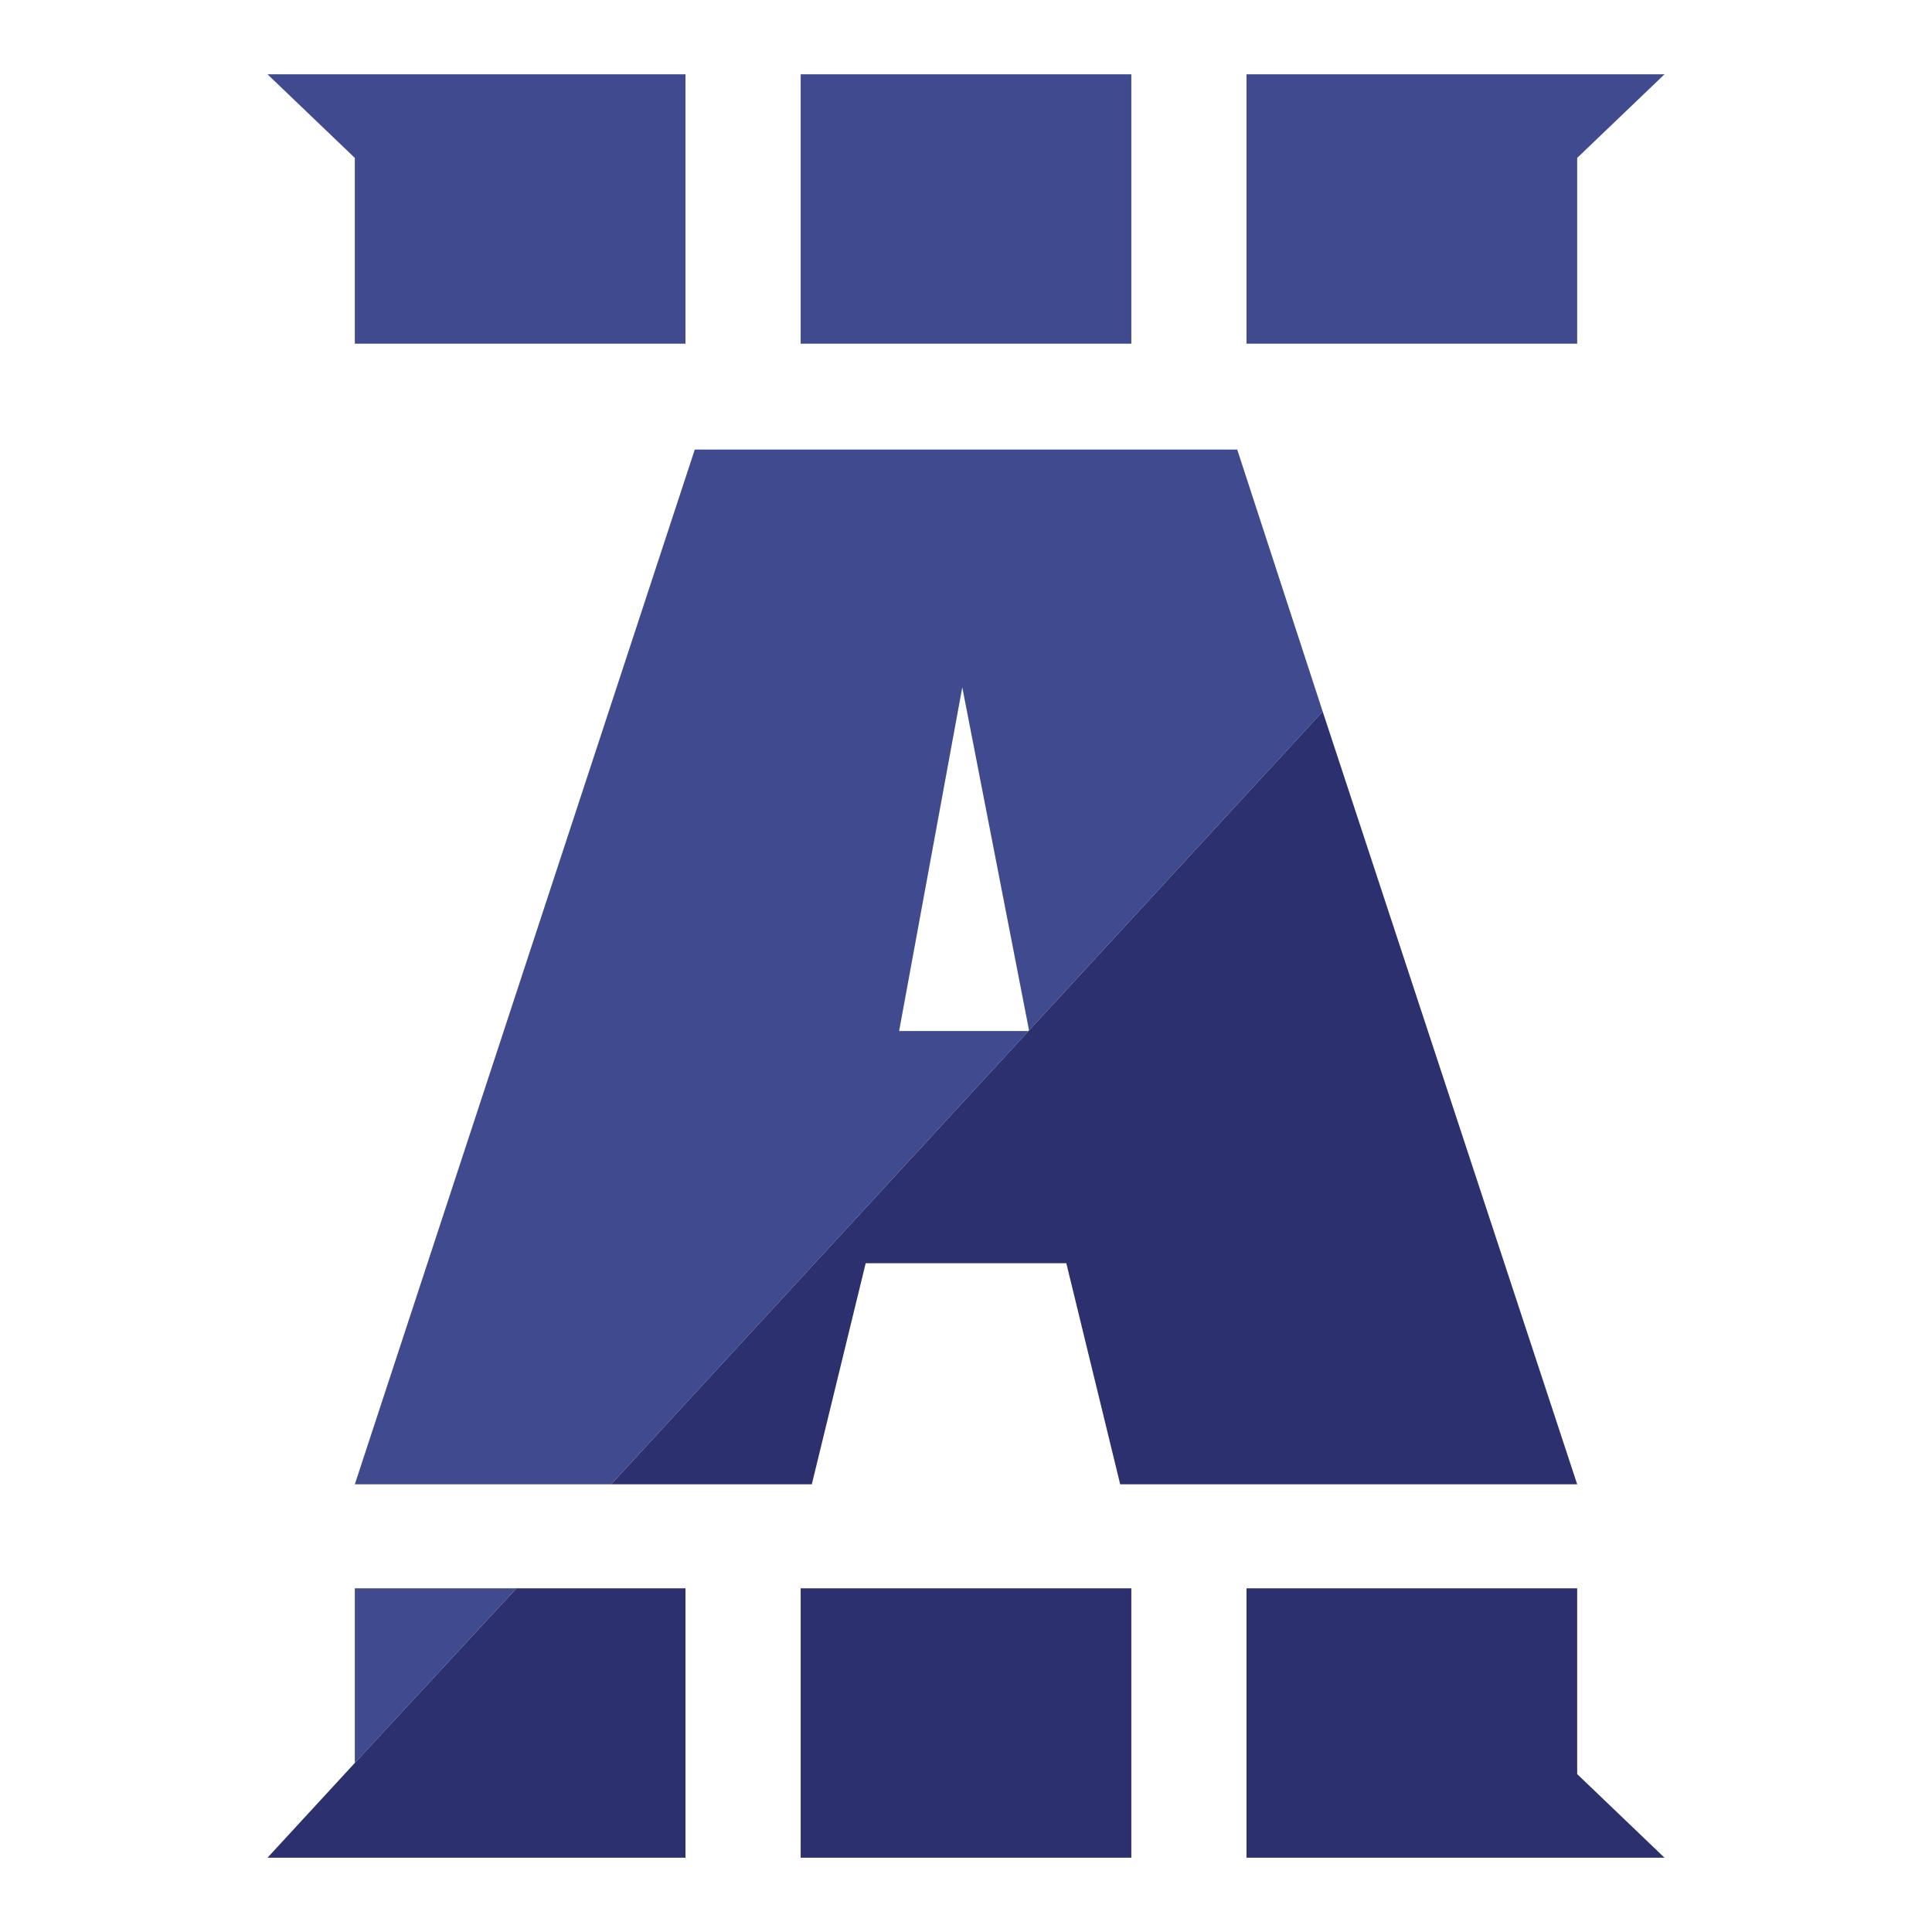
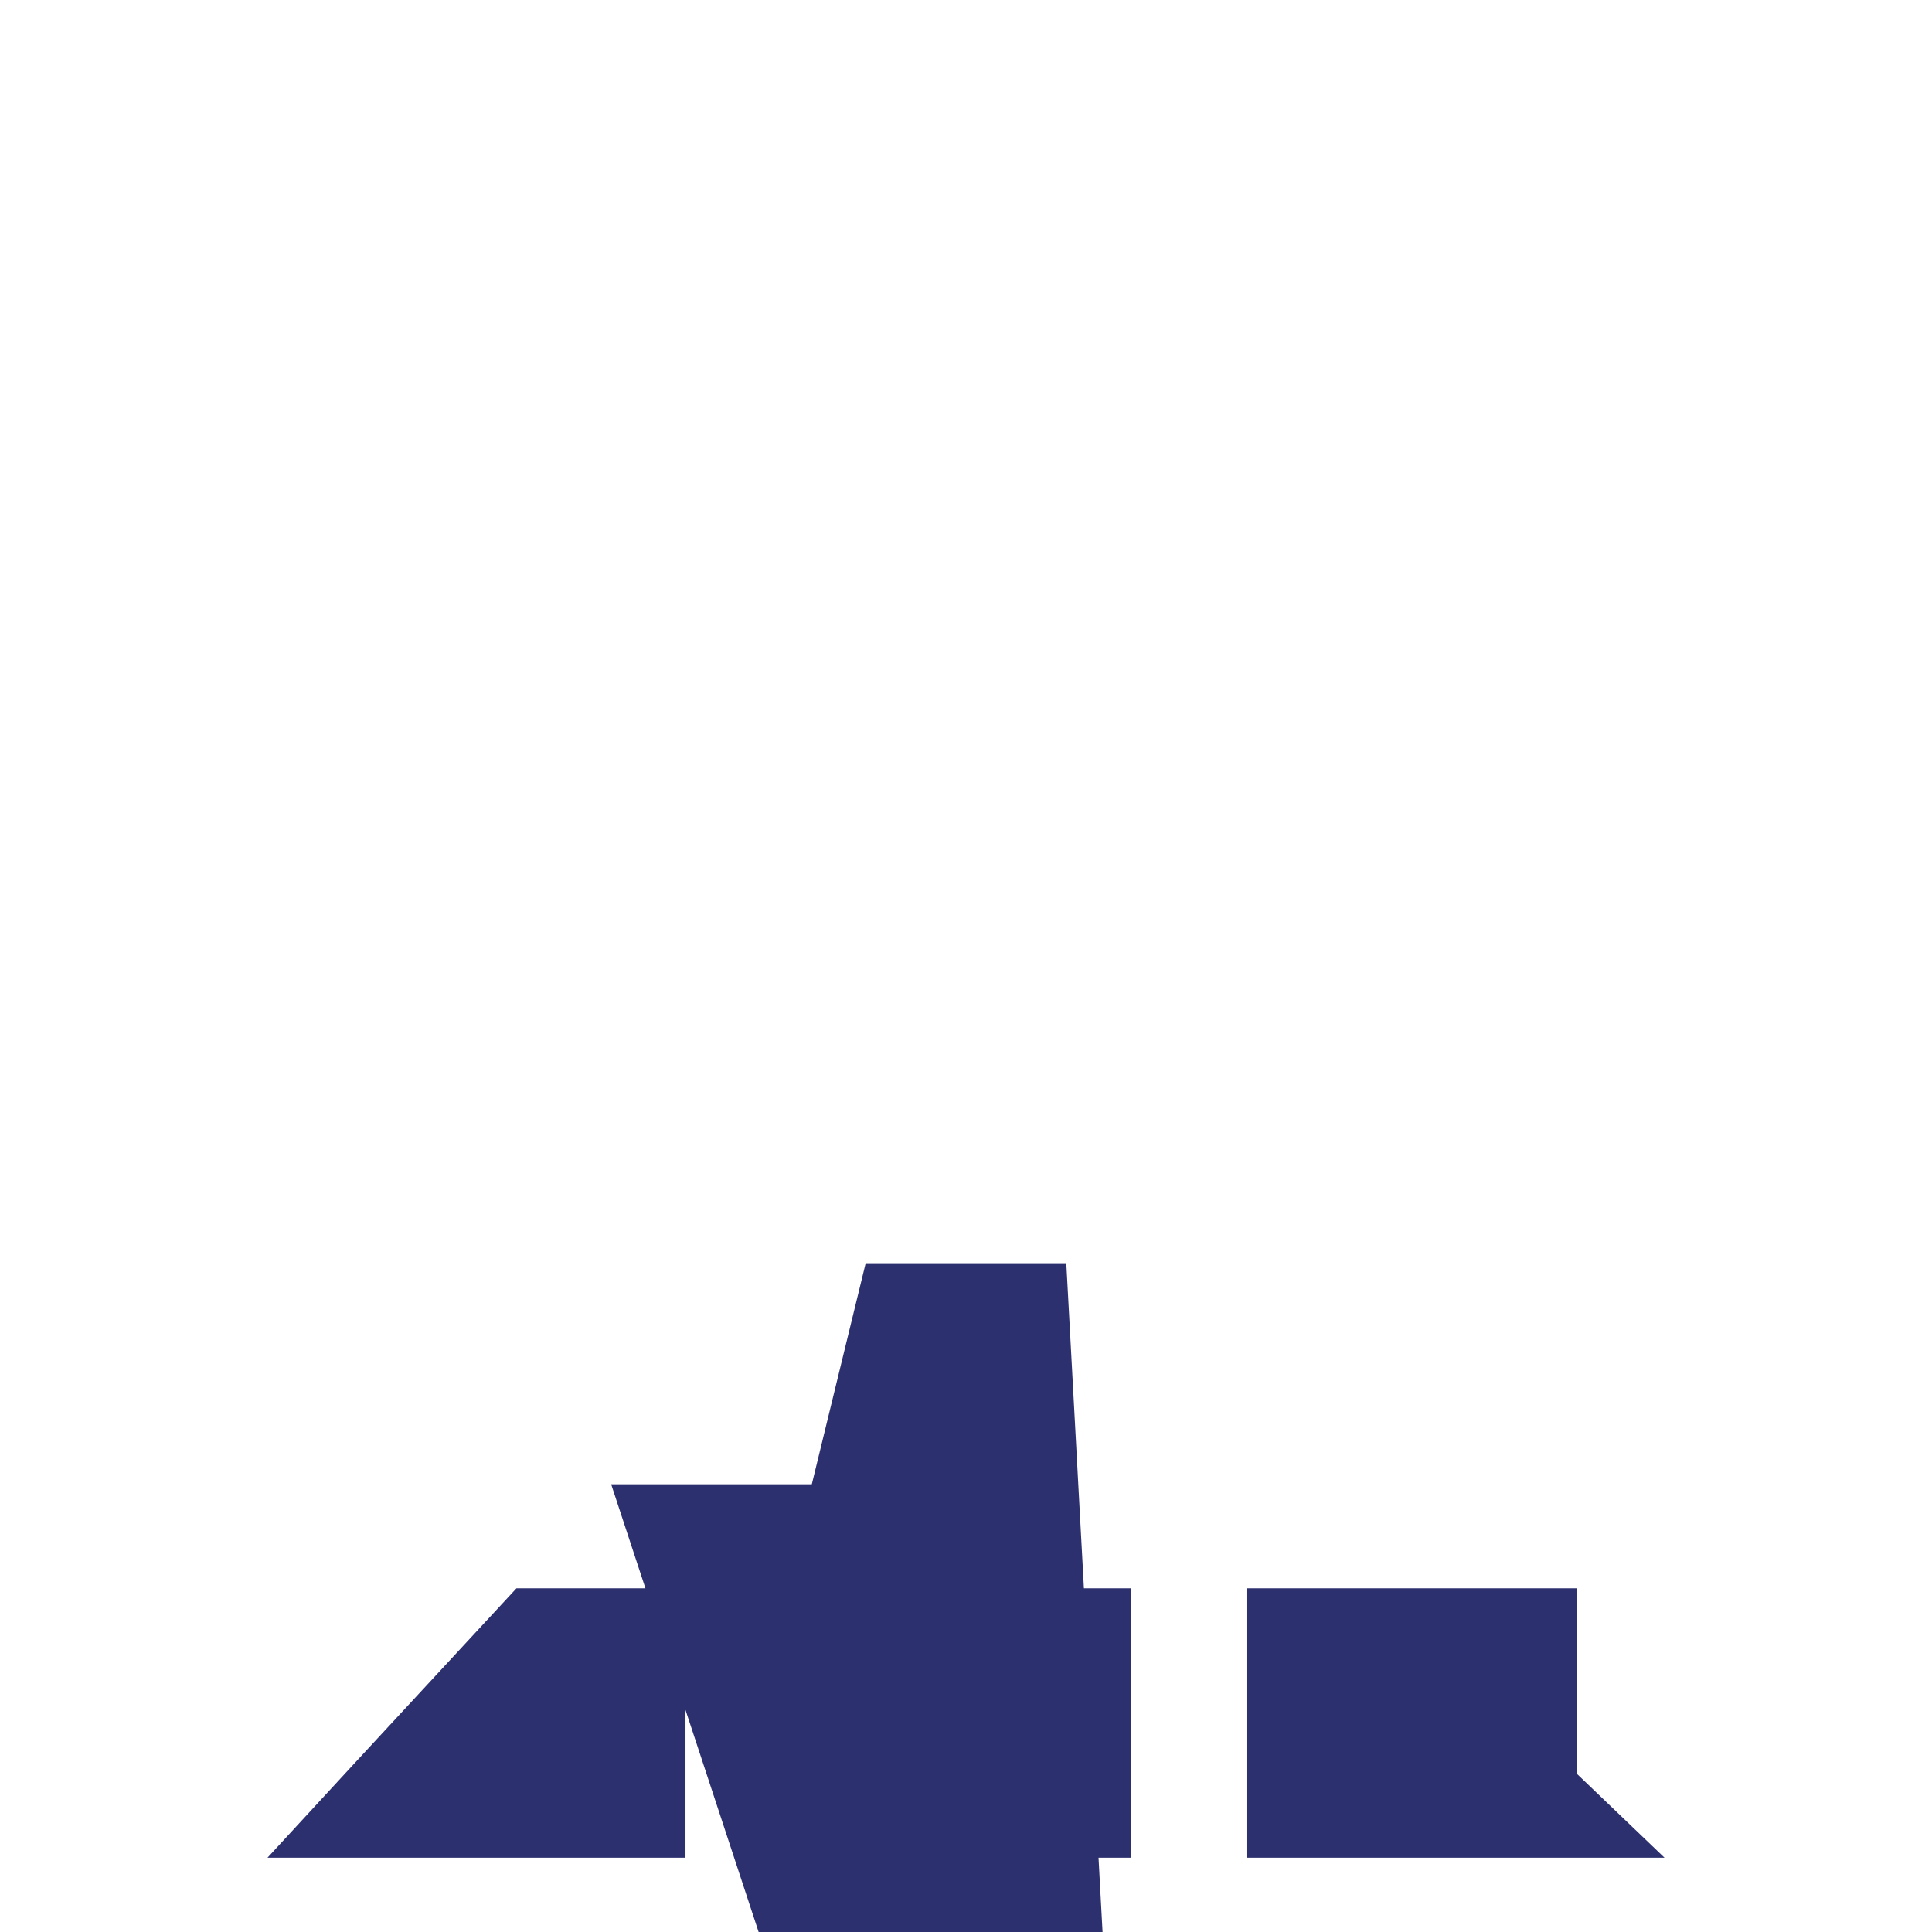
<svg xmlns="http://www.w3.org/2000/svg" x="0" y="0" viewBox="0 0 104 104" width="104" height="104">
-   <path fill="#404B8F" d="M89.6,4l-4.7,4.5v10H67.1V4H89.6z M60.9,4H43.1v14.5h17.8V4z M19.1,18.5h17.8V4H14.4l4.7,4.5V18.5z M19.1,94.9l8.7-9.4h-8.7V94.9z M66.6,24.2l4.6,14.1L32.9,79.9H19.1l18.3-55.7H66.6z M55.4,55.5l-3.6-18.5l-3.4,18.5H55.4z" />
-   <path fill="#2C306F" d="M43.7,79.9H32.9l38.3-41.6l13.7,41.6H60.3L57.4,68H46.6L43.7,79.9z M84.9,95.5v-10H67.1V100h22.5L84.9,95.5z M43.1,100h17.8V85.5H43.1V100z M19.1,94.9l-4.7,5.1h22.5V85.5h-9.1L19.1,94.9z" />
+   <path fill="#2C306F" d="M43.7,79.9H32.9l13.7,41.6H60.3L57.4,68H46.6L43.7,79.9z M84.9,95.5v-10H67.1V100h22.5L84.9,95.5z M43.1,100h17.8V85.5H43.1V100z M19.1,94.9l-4.7,5.1h22.5V85.5h-9.1L19.1,94.9z" />
</svg>